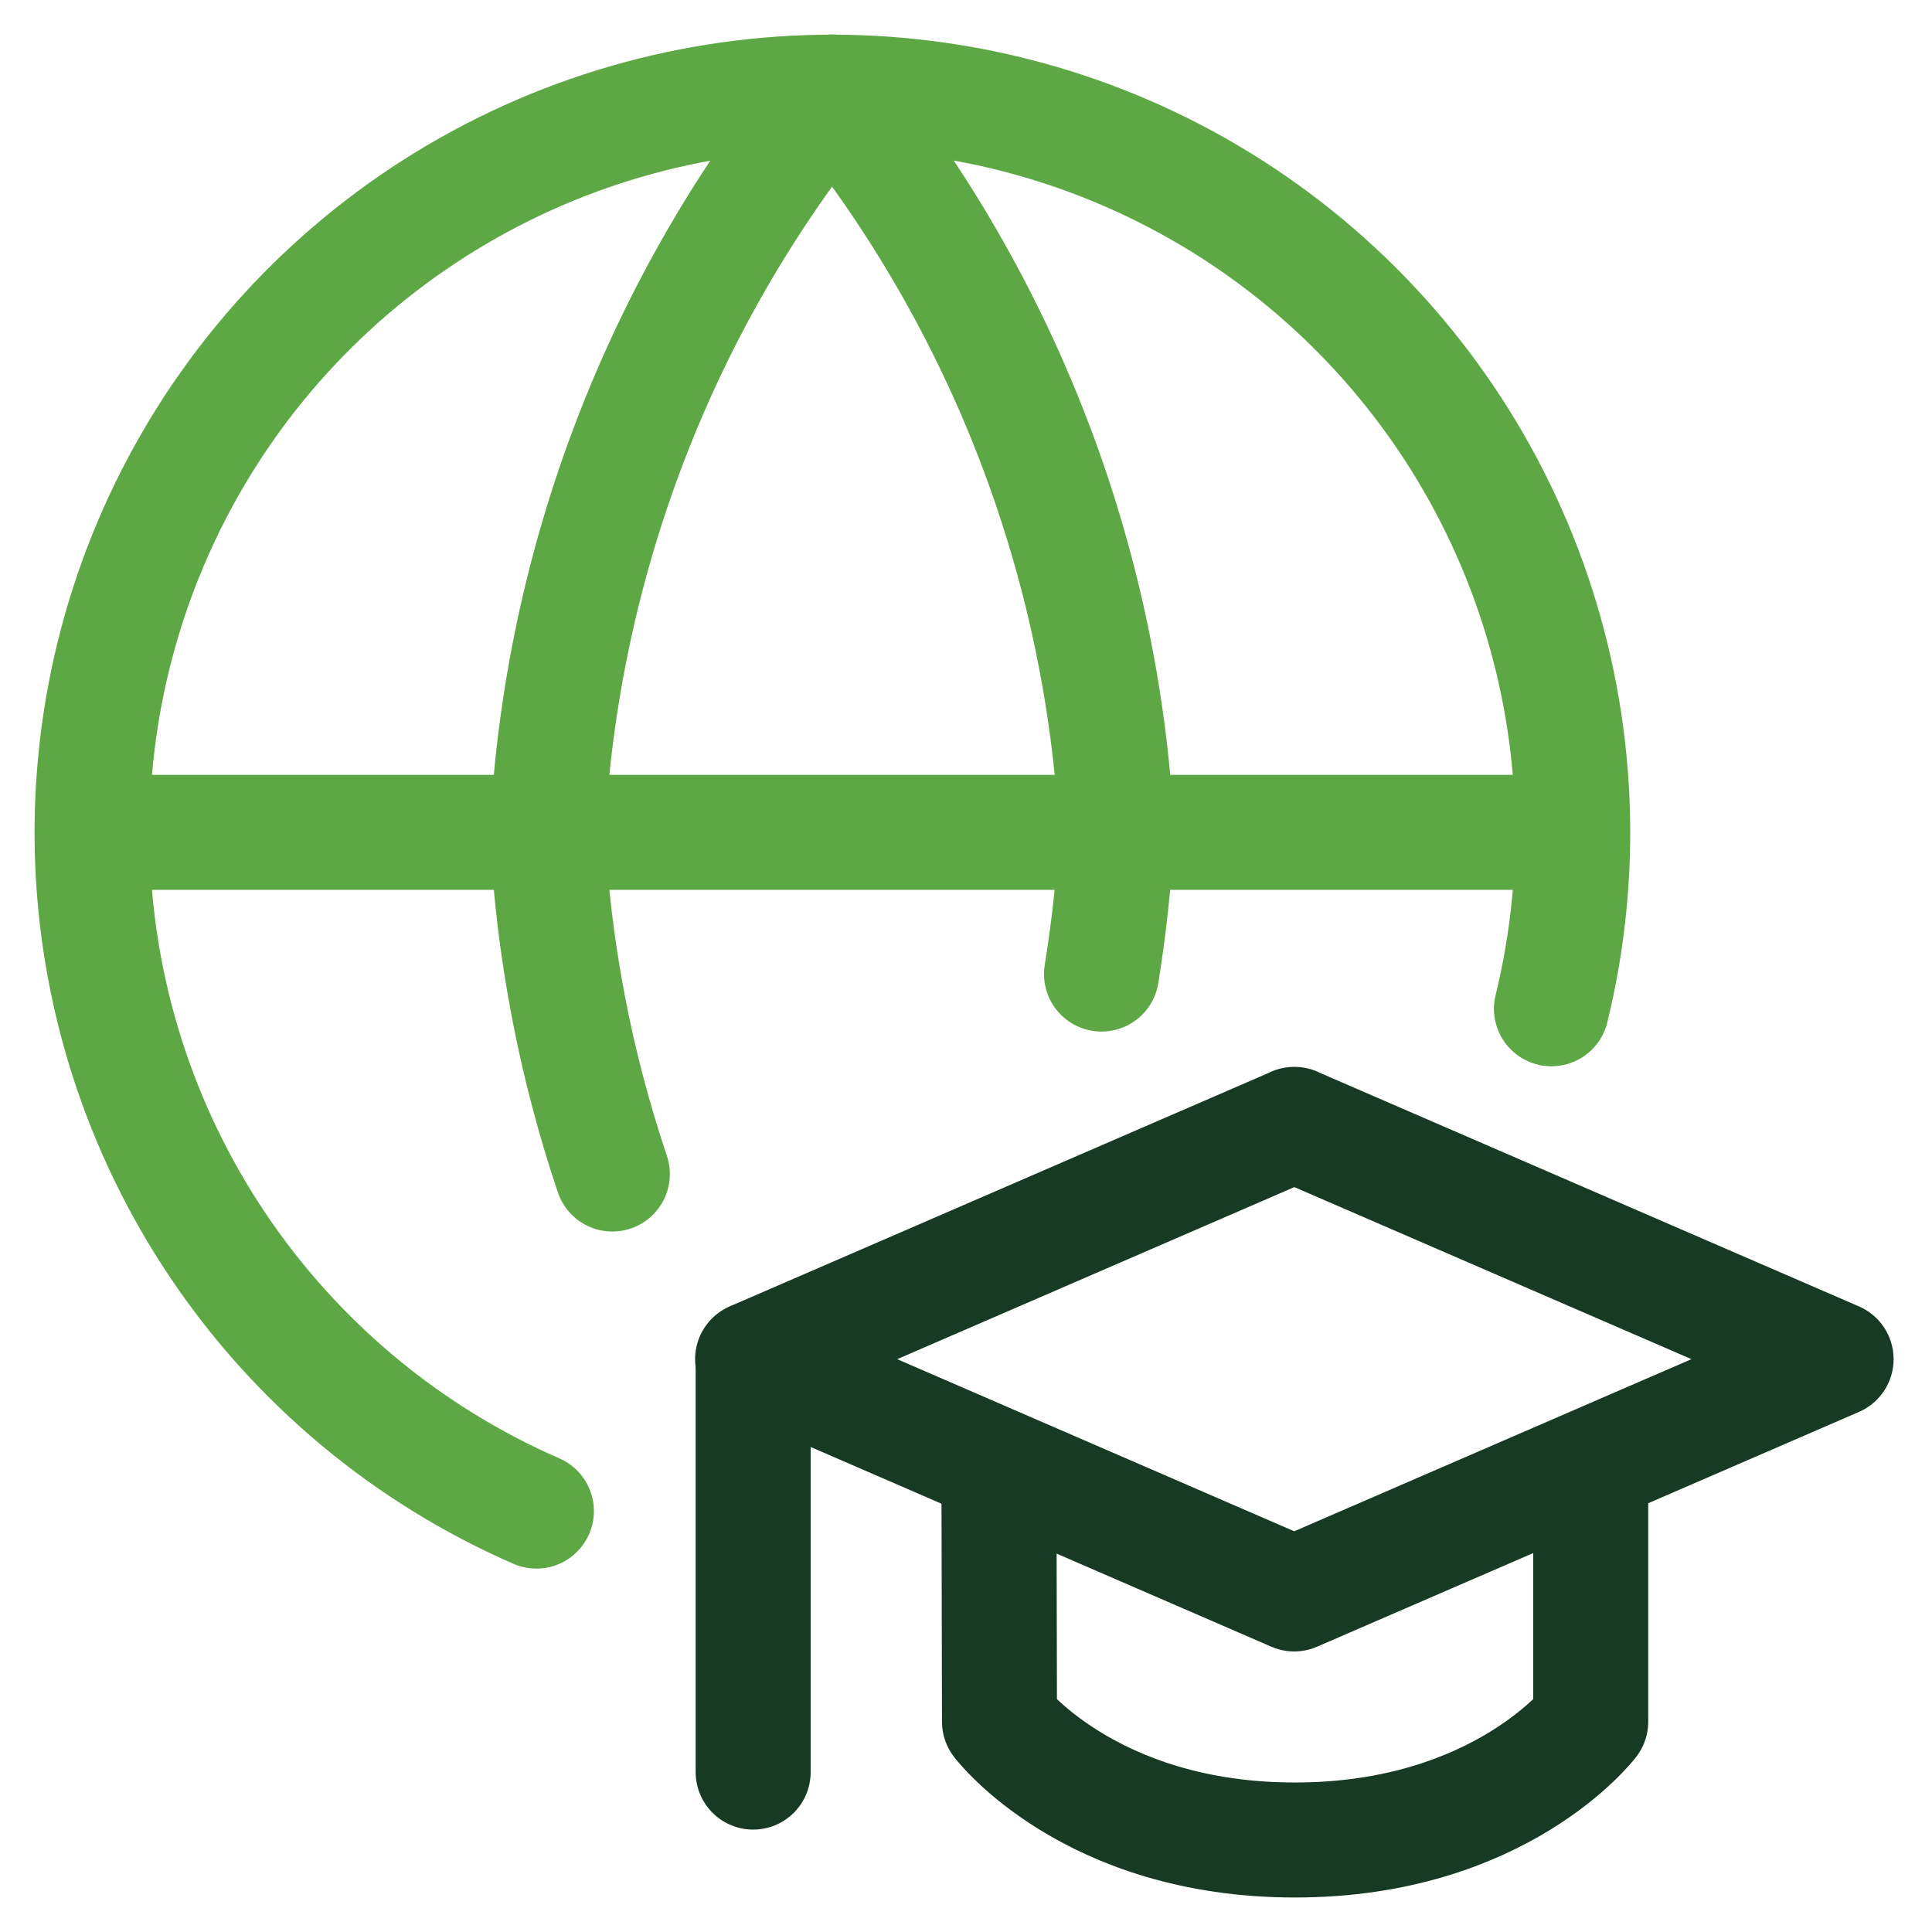
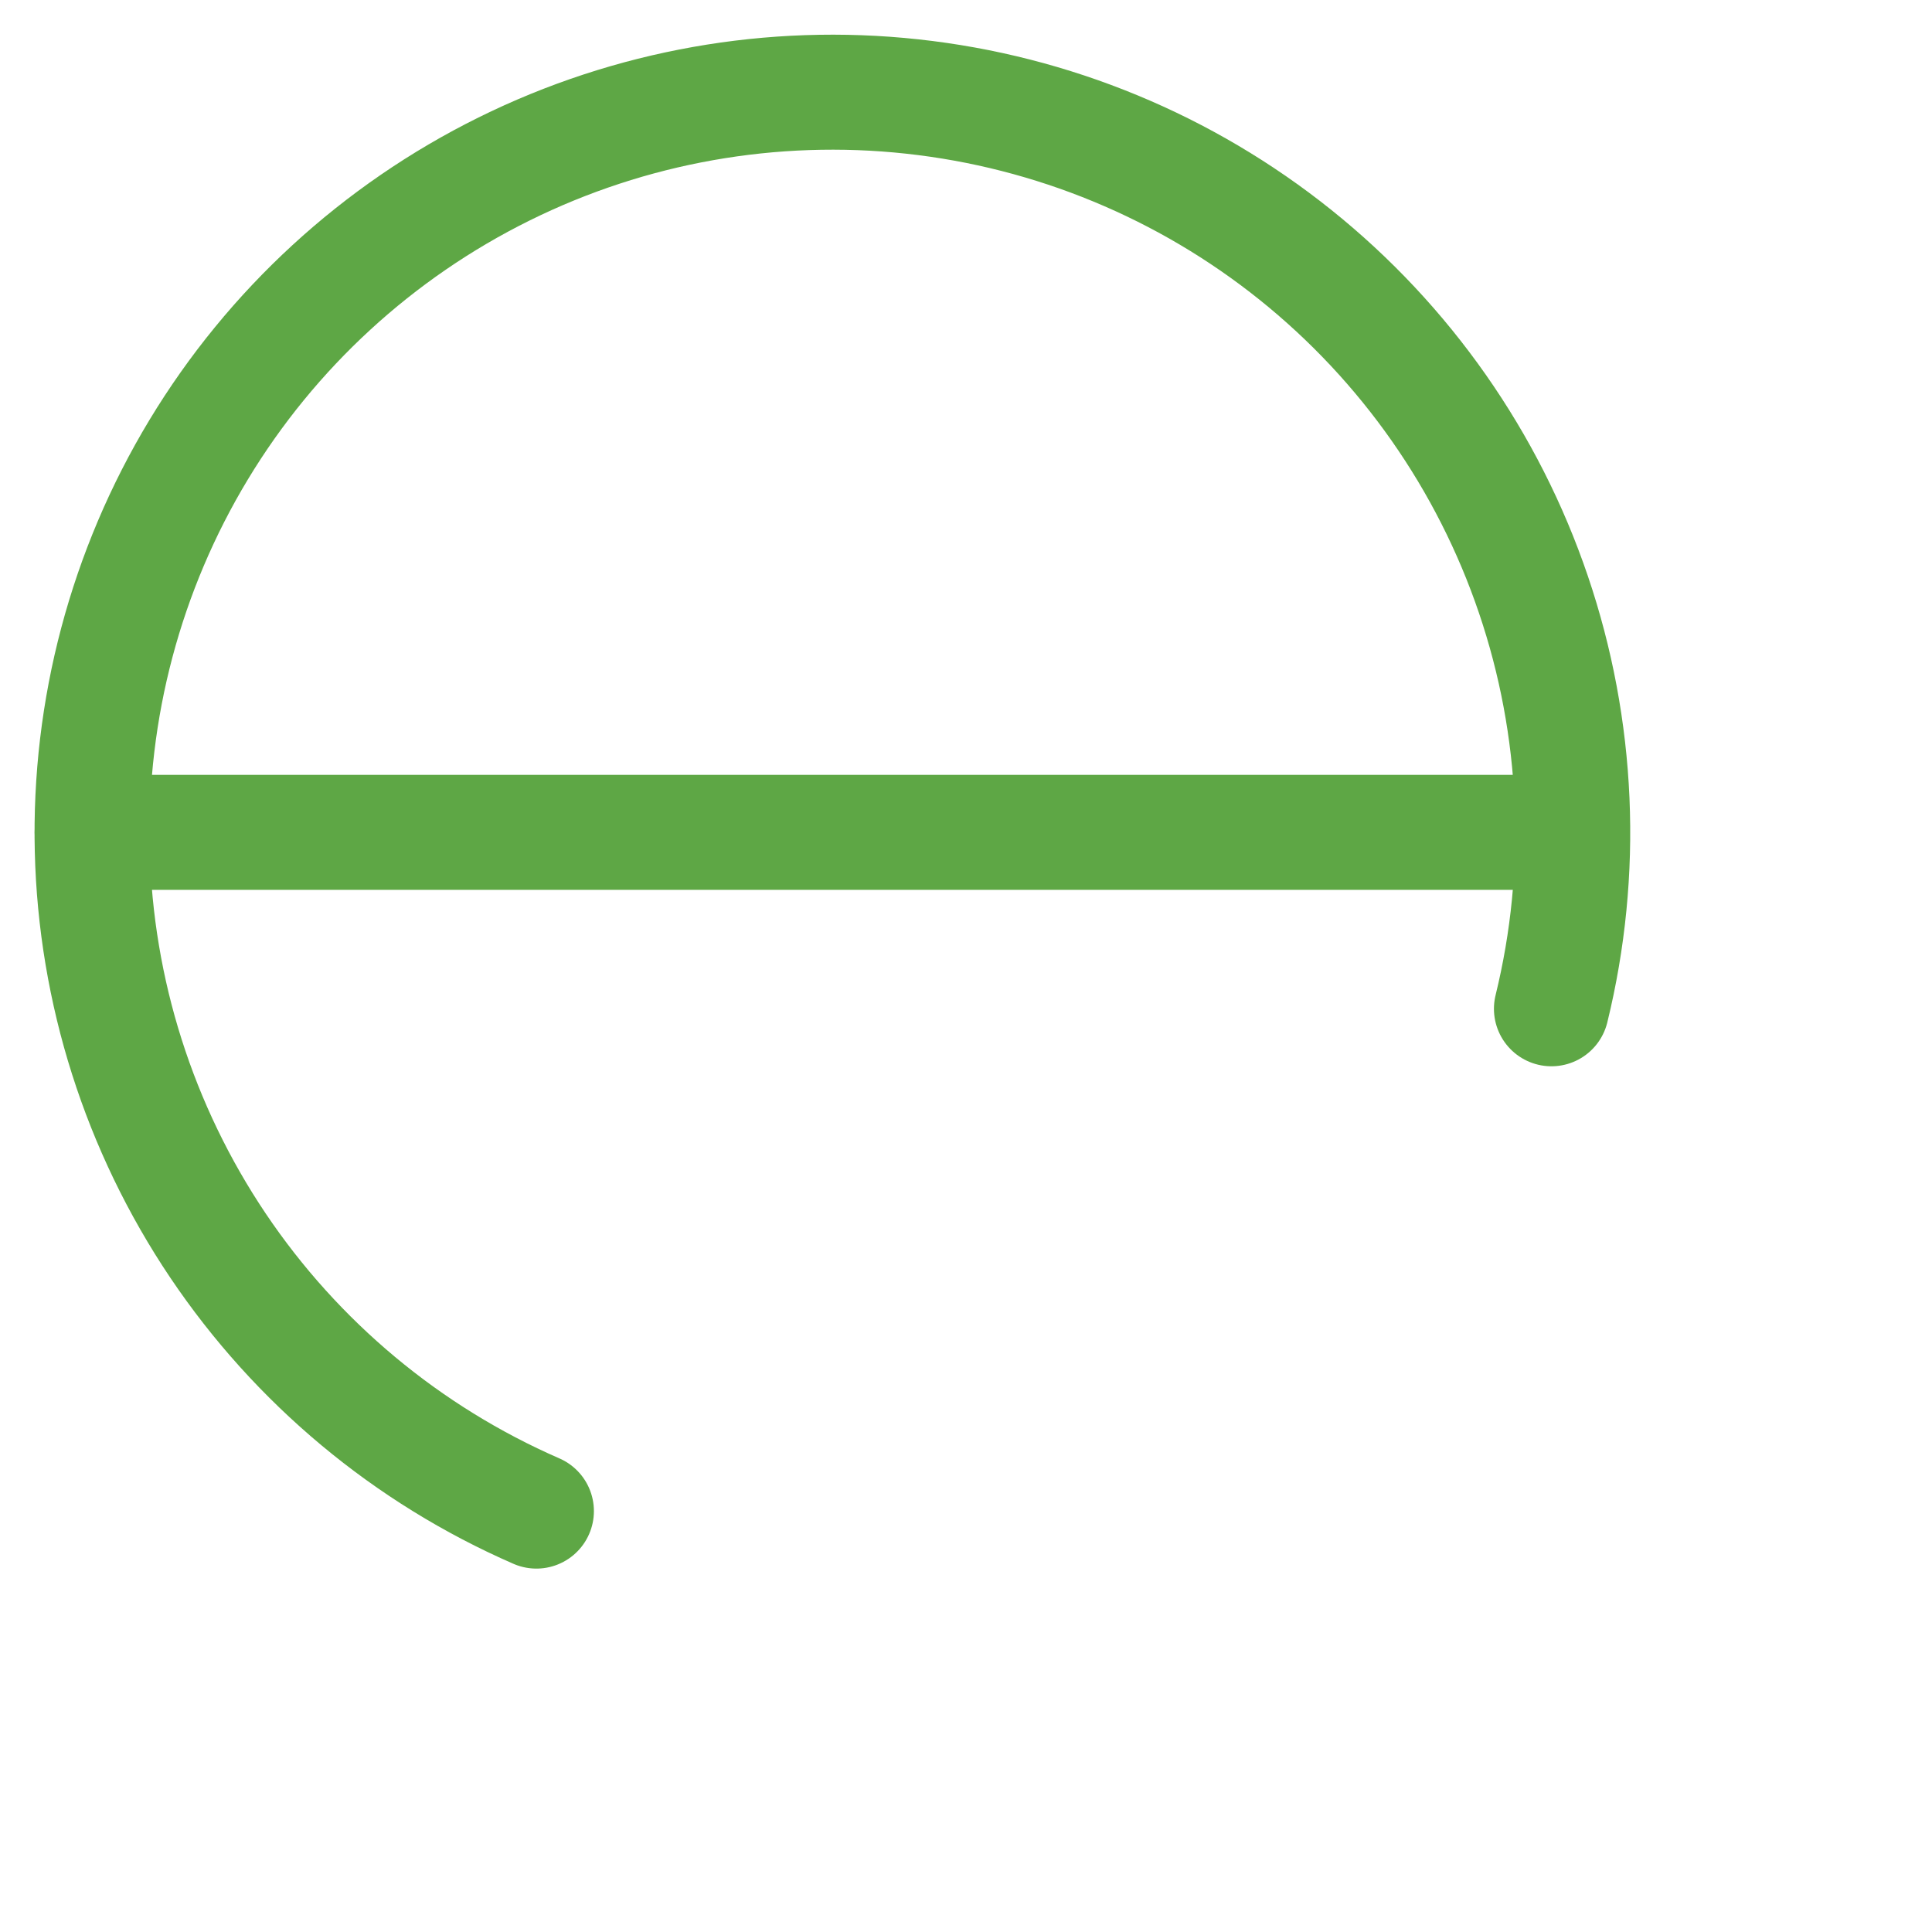
<svg xmlns="http://www.w3.org/2000/svg" width="42" height="42" viewBox="0 0 42 42" fill="none">
  <path d="M33.727 21.93C34.457 18.952 34.321 15.827 33.335 12.924C32.35 10.021 30.555 7.459 28.163 5.541C25.771 3.623 22.88 2.429 19.832 2.098C16.784 1.767 13.705 2.314 10.957 3.674C8.209 5.034 5.906 7.15 4.32 9.774C2.735 12.399 1.932 15.421 2.006 18.486C2.08 21.552 3.028 24.532 4.738 27.077C6.449 29.621 8.85 31.625 11.661 32.85M2 18.095H34.186" stroke="#5EA745" stroke-width="2.5" stroke-linecap="round" stroke-linejoin="round" />
-   <path d="M13.312 25.522C12.504 23.122 12.028 20.623 11.898 18.095C12.201 12.209 14.369 6.572 18.088 2C21.807 6.572 23.974 12.209 24.277 18.095C24.221 19.127 24.111 20.155 23.946 21.175" stroke="#5EA745" stroke-width="2.5" stroke-linecap="round" stroke-linejoin="round" />
-   <path d="M21.716 31.874L21.728 37.428C21.728 37.428 23.672 40 28.15 40C32.628 40 34.581 37.428 34.581 37.428V31.874M16.373 38.524V29.547" stroke="#163A24" stroke-width="2.5" stroke-linecap="round" stroke-linejoin="round" />
-   <path d="M28.135 24.443L39.915 29.547L28.135 34.651L16.361 29.547L28.141 24.443H28.135Z" stroke="#163A24" stroke-width="2.5" stroke-linecap="round" stroke-linejoin="round" />
</svg>